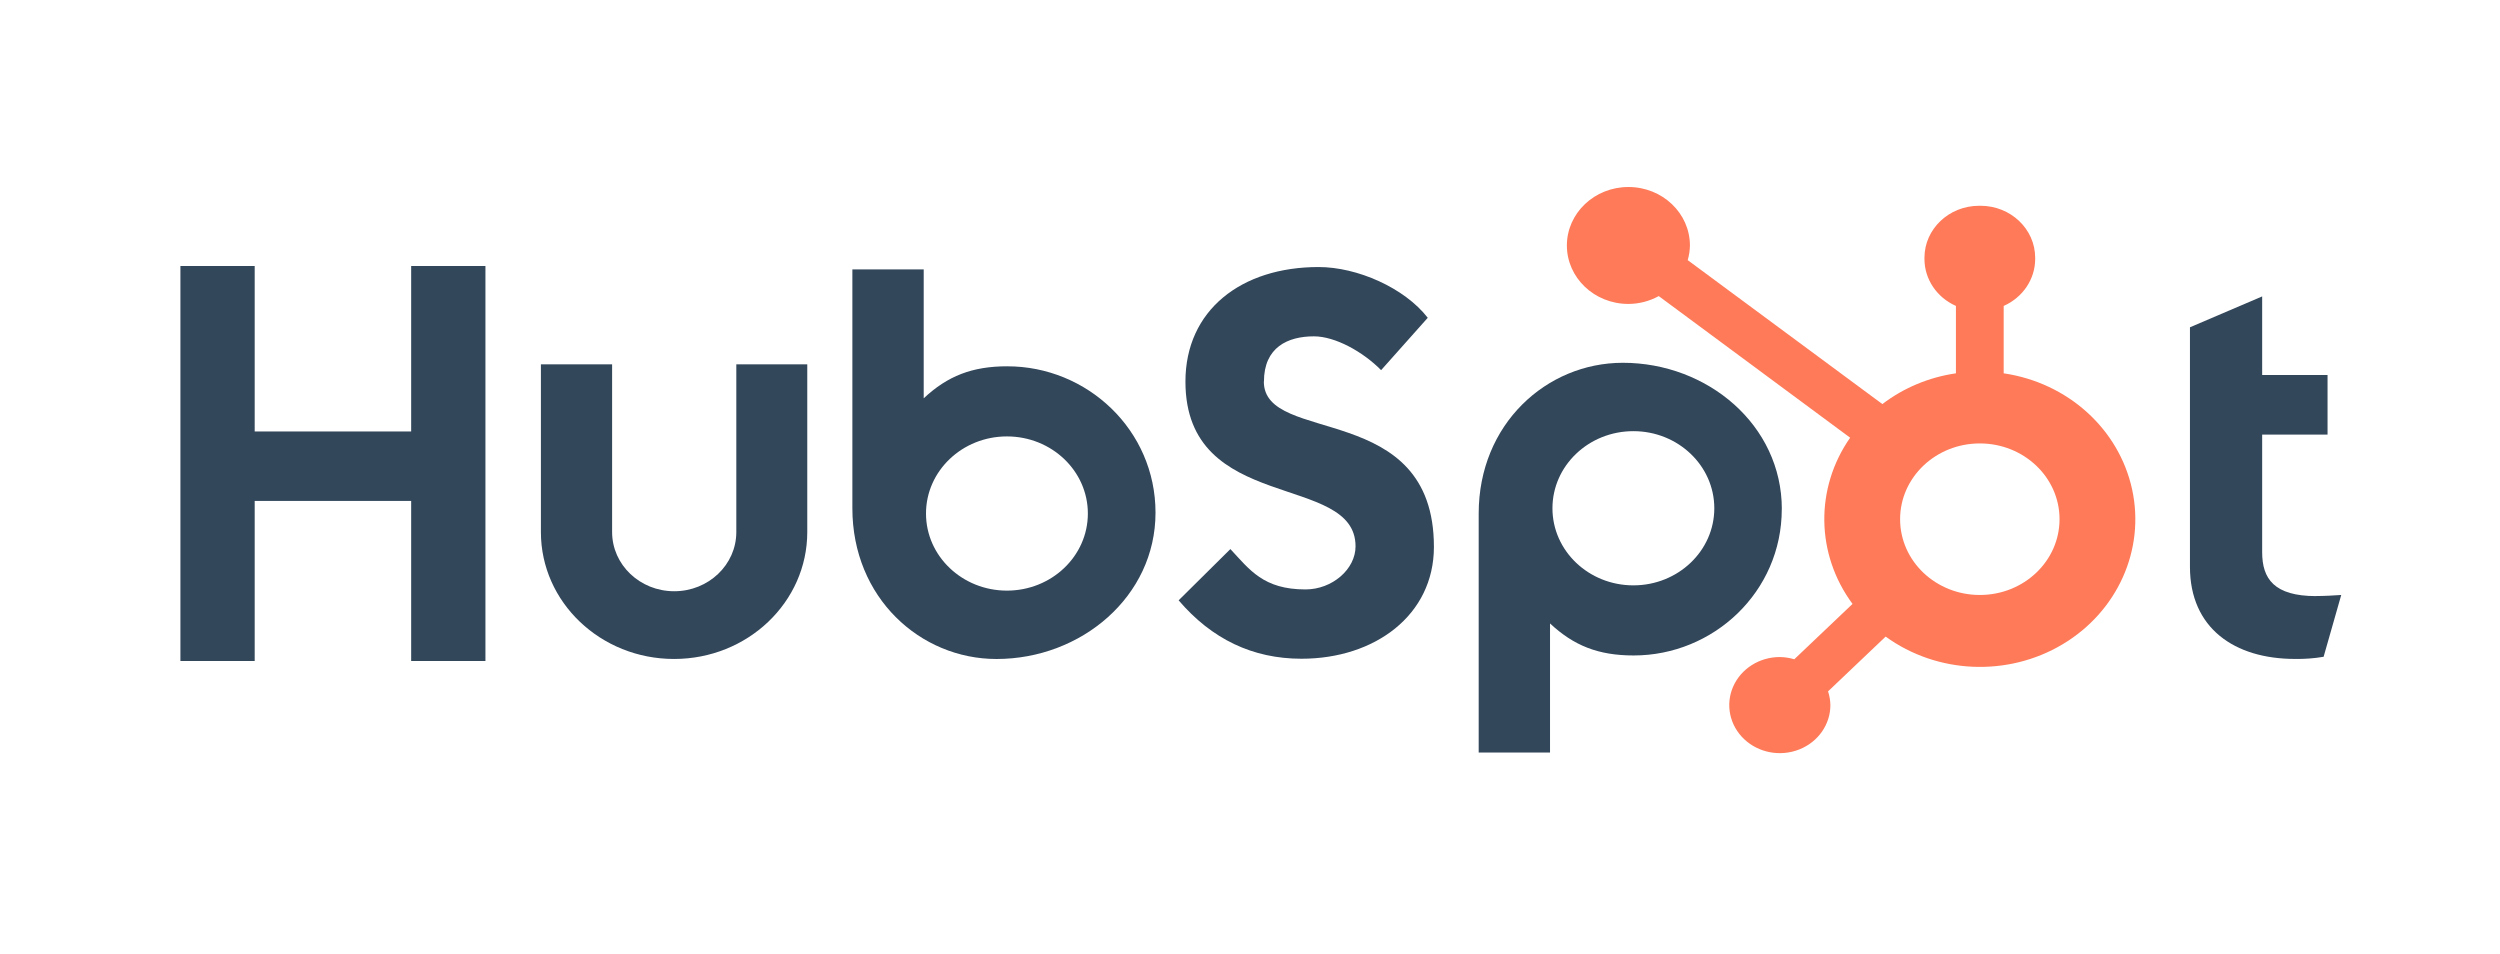
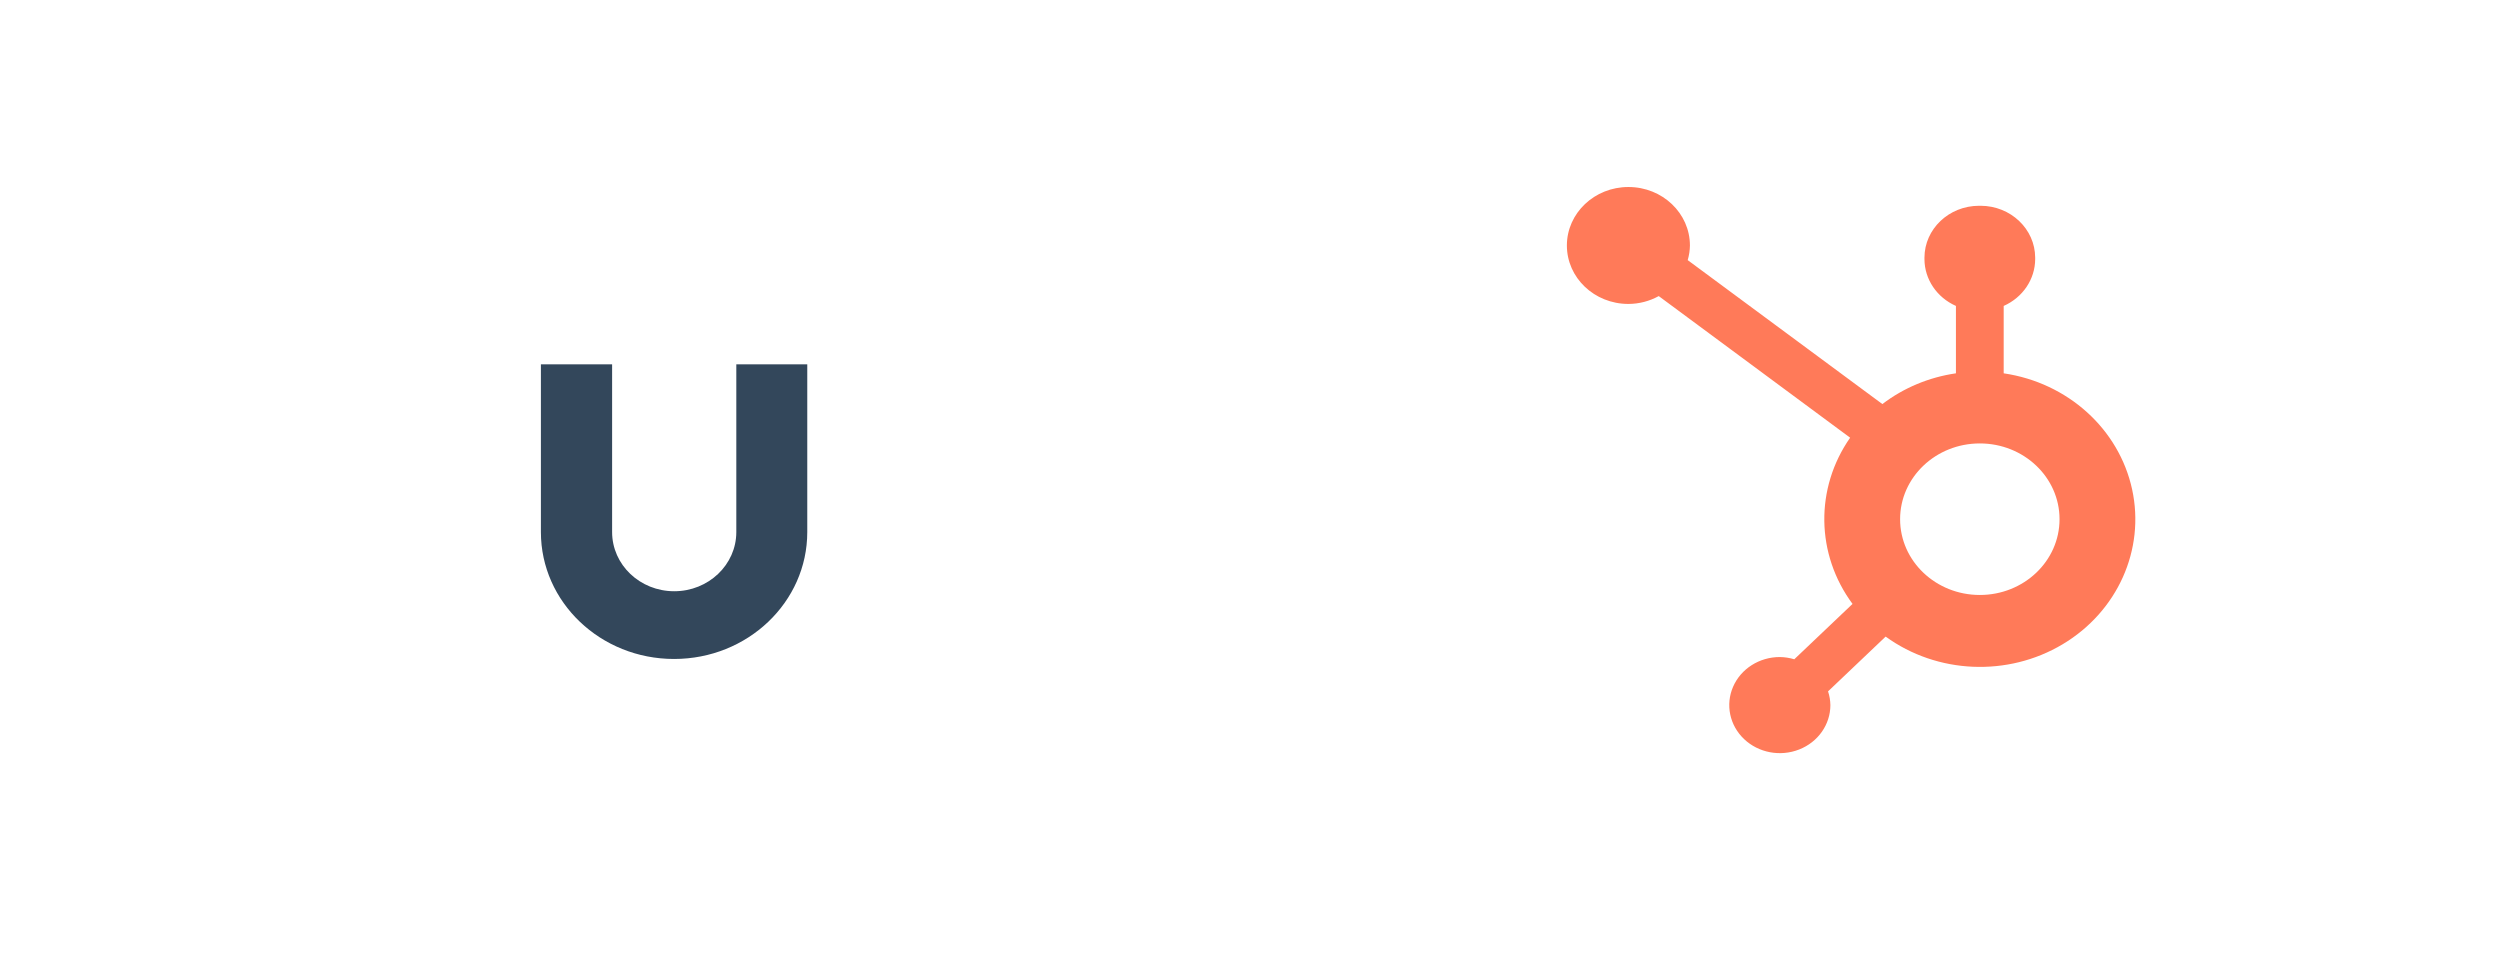
<svg xmlns="http://www.w3.org/2000/svg" width="97" height="37" viewBox="0 0 97 37" fill="none">
  <g clip-path="url(#clip0_3952_907)">
-     <path d="M15.953 10.321V16.741H9.882V10.321H7V25.647H9.882V19.435H15.953V25.647H18.835V10.321H15.953Z" fill="#33475B" />
    <path d="M28.569 20.644C28.569 21.912 27.49 22.94 26.16 22.94C24.829 22.94 23.75 21.912 23.75 20.644V14.136H20.987V20.644C20.987 23.363 23.3 25.568 26.154 25.568C29.009 25.568 31.322 23.363 31.322 20.644V14.136H28.569V20.644Z" fill="#33475B" />
-     <path d="M49.041 14.806C49.041 13.473 49.967 13.05 50.982 13.05C51.8 13.05 52.88 13.643 53.587 14.362L55.397 12.33C54.493 11.166 52.661 10.361 51.161 10.361C48.163 10.361 45.995 12.034 45.995 14.806C45.995 19.951 52.595 18.319 52.595 21.198C52.595 22.086 51.69 22.87 50.654 22.87C49.02 22.87 48.49 22.109 47.739 21.304L45.731 23.293C47.016 24.796 48.6 25.559 50.498 25.559C53.346 25.559 55.636 23.866 55.636 21.219C55.636 15.508 49.037 17.283 49.037 14.806" fill="#33475B" />
-     <path d="M89.868 23.129C88.235 23.129 87.772 22.456 87.772 21.425V16.863H90.309V14.551H87.772V11.501L84.97 12.699V21.992C84.97 24.369 86.691 25.567 89.052 25.567C89.422 25.573 89.792 25.545 90.156 25.483L90.84 23.085C90.532 23.106 90.178 23.126 89.868 23.126" fill="#33475B" />
-     <path d="M39.087 14.212C37.718 14.212 36.763 14.59 35.84 15.454V10.452H33.072V19.722C33.072 23.192 35.706 25.569 38.664 25.569C41.947 25.569 44.834 23.15 44.834 19.892C44.834 16.675 42.176 14.213 39.087 14.213M39.069 22.916C37.335 22.916 35.929 21.577 35.929 19.925C35.929 18.272 37.335 16.933 39.069 16.933C40.803 16.933 42.209 18.272 42.209 19.925C42.209 21.577 40.803 22.916 39.069 22.916Z" fill="#33475B" />
-     <path d="M69.135 19.753C69.135 16.49 66.253 14.076 62.965 14.076C60.007 14.076 57.373 16.453 57.373 19.923V29.199H60.141V24.19C61.063 25.052 62.019 25.432 63.386 25.432C66.476 25.432 69.133 22.972 69.133 19.753M66.515 19.721C66.515 21.373 65.109 22.712 63.375 22.712C61.641 22.712 60.235 21.373 60.235 19.721C60.235 18.069 61.641 16.729 63.375 16.729C65.109 16.729 66.515 18.069 66.515 19.721Z" fill="#33475B" />
    <path d="M77.743 14.485V11.87C78.485 11.541 78.961 10.835 78.965 10.056V9.995C78.961 8.886 78.016 7.987 76.849 7.984H76.784C75.617 7.987 74.672 8.886 74.669 9.995V10.056C74.672 10.835 75.148 11.541 75.89 11.87V14.485C74.845 14.637 73.86 15.048 73.036 15.678L65.483 10.093C65.537 9.908 65.566 9.718 65.569 9.527C65.57 8.274 64.503 7.257 63.185 7.256C61.867 7.254 60.797 8.269 60.795 9.522C60.793 10.775 61.861 11.792 63.179 11.793C63.594 11.792 64.001 11.686 64.359 11.488L71.785 16.983C70.416 18.946 70.453 21.505 71.878 23.432L69.618 25.58C69.436 25.525 69.248 25.496 69.057 25.493C68.264 25.493 67.548 25.947 67.245 26.644C66.941 27.341 67.109 28.143 67.67 28.676C68.231 29.209 69.075 29.369 69.808 29.08C70.541 28.792 71.019 28.112 71.019 27.358C71.016 27.177 70.986 26.997 70.928 26.825L73.163 24.7C75.163 26.151 77.901 26.27 80.031 24.997C82.161 23.725 83.235 21.328 82.726 18.987C82.216 16.645 80.23 14.85 77.743 14.485ZM76.817 23.085C75.109 23.085 73.724 21.769 73.724 20.145C73.724 18.521 75.109 17.205 76.817 17.205C78.526 17.205 79.91 18.521 79.91 20.145C79.91 21.769 78.526 23.085 76.817 23.085Z" fill="#FF7A59" />
  </g>
  <defs>
    <clipPath id="clip0_3952_907">
      <rect width="84" height="23" fill="white" transform="translate(7 7)" />
    </clipPath>
  </defs>
</svg>